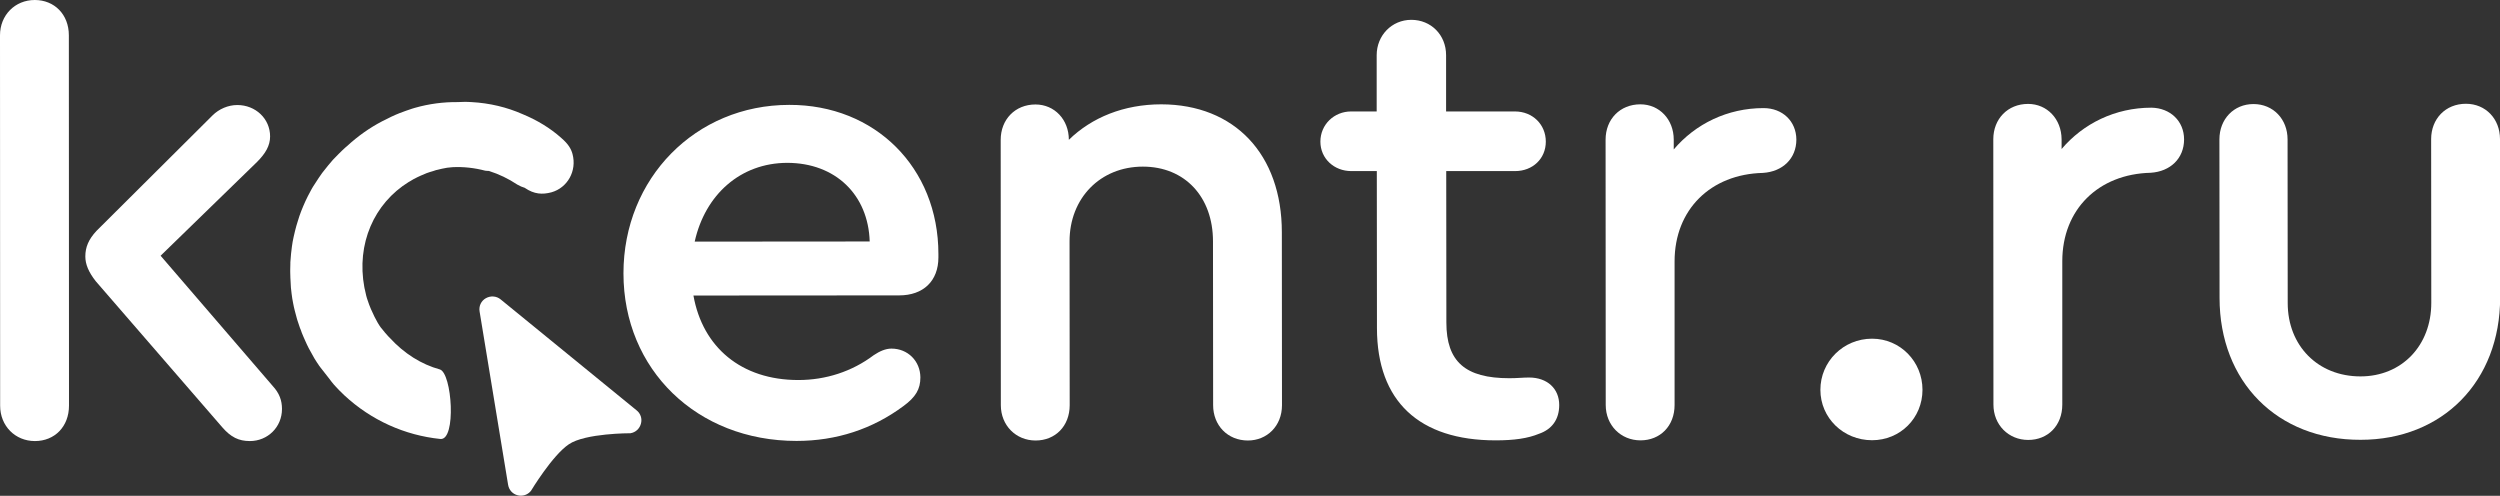
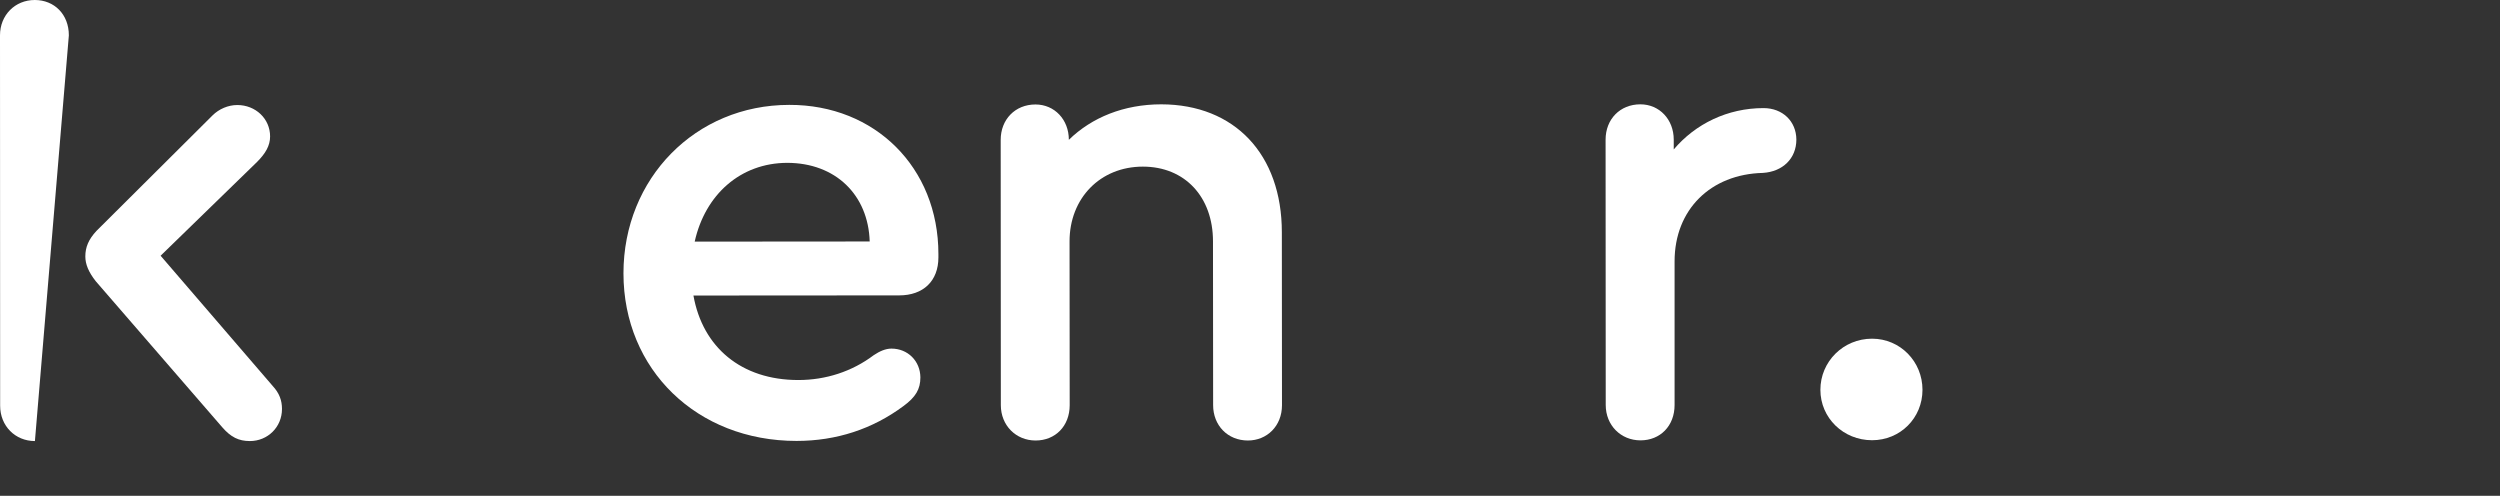
<svg xmlns="http://www.w3.org/2000/svg" id="Layer_1" x="0px" y="0px" viewBox="0 0 1790 355" style="enable-background:new 0 0 1790 355;" xml:space="preserve">
  <rect x="0" y="0" width="1790" height="355" fill="#333333" stroke="none" />
  <style type="text/css"> .st0{fill:#FFFFFF;} </style>
  <g>
    <path class="st0" d="M671.9,181.9v2.4c0,16.9-10.8,27.2-28.1,27.2l-147.3,0.1c6.6,37.1,34.3,60.5,75.1,60.5 c19.7,0,38.5-6.1,54-17.8c4.2-2.8,8.4-4.7,12.7-4.7c11.7,0,20.6,8.9,20.7,20.6c0,8.4-3.3,14.1-12.2,20.6 c-22.1,16.4-47.9,24.9-76.5,24.9c-71.3,0-123.9-51.1-123.9-120c0-68,51.6-120.6,118.7-120.6C626.4,74.9,671.9,119.9,671.9,181.9z M497.4,173l125.3-0.1c-1-33.3-24.4-56.3-59.1-56.3C530.2,116.7,504.9,139.3,497.4,173z" />
    <path class="st0" d="M917.8,166.3l0.1,123.8c0,15-10.8,25.3-24.4,25.3c-14.5,0-24.9-10.8-24.9-25.3l-0.1-117.3 c0-31.9-20.2-53.5-50.2-53.5c-30.5,0-52.5,22.6-52.5,53.5l0.1,117.3c0,15-10.3,25.3-24.4,25.3c-14.1,0-24.9-10.8-24.9-25.3 l-0.1-190c0-14.5,10.3-25.3,24.9-25.3c13.6,0,23.9,10.8,23.9,25.3c16.4-16,39.4-25.4,66.2-25.4C884,74.8,917.8,110.5,917.8,166.3z" />
-     <path class="st0" d="M1116.4,290c0,10.3-5.2,17.4-14.5,20.6c-8,3.3-17.8,4.7-31,4.7c-54.9,0-84.9-28.1-85-80.2l-0.1-112.6h-18.3 c-12.2,0-22.1-8.9-22.1-21.1s9.8-21.6,22-21.6h18.3V39.5c0-14.1,10.8-25.3,24.8-25.3c14.1,0,24.9,10.8,24.9,25.3v40.3h49.3 c12.7,0,22.1,9.4,22.1,21.6s-9.4,21.1-22,21.1h-49.3l0.1,108.4c0,28.1,13.6,39.9,45.1,39.9c5.6,0,9.9-0.5,14.1-0.5 C1107.9,270.3,1116.4,278.3,1116.4,290z" />
    <path class="st0" d="M1286.2,99.9c0,13.6-9.8,23-23.9,23.9c-37.5,0.9-63.3,26.3-63.3,63.3l0,102.9c0,15-10.3,25.3-24.4,25.3 s-24.9-10.8-24.9-25.3l-0.1-190c0-14.6,10.3-25.3,24.9-25.3c13.6,0,23.9,10.8,23.9,25.3v7c15.5-18.3,38.5-29.6,64.3-29.6 C1276.3,77.4,1286.1,86.8,1286.2,99.9z" />
    <path class="st0" d="M1303.4,279.1c0-20.2,16.4-36.6,37-36.6c20.2,0,36.1,16.4,36.1,36.6s-15.9,36.1-36.1,36.1 C1319.9,315.2,1303.4,299.3,1303.4,279.1z" />
-     <path class="st0" d="M1563.8,99.8c0,13.6-9.8,23-23.9,23.9c-37.5,0.9-63.3,26.3-63.3,63.3v102.7c0,15-10.3,25.3-24.4,25.3 s-24.9-10.8-24.9-25.3l-0.1-190c0-14.5,10.3-25.3,24.9-25.3c13.6,0,23.9,10.8,24,25.3v7c15.5-18.3,38.5-29.6,64.3-29.6 C1553.9,77.3,1563.8,86.7,1563.8,99.8z" />
-     <path class="st0" d="M1589.2,213.3l-0.1-113.5c0-14.5,10.3-25.3,24.4-25.3s24.4,10.8,24.4,25.3L1638,217 c0,30.5,21.6,52.5,52.1,52.5c29.6,0,50.7-22.1,50.7-52.6l-0.1-117.3c0-14.5,10.3-25.3,24.9-25.3c14.1,0,24.4,10.8,24.4,25.3 l0.1,113.5c0,60-41.2,101.8-99.9,101.8C1630.5,315.1,1589.2,273.3,1589.2,213.3z" />
    <path class="st0" d="M201.9,292.8c0,13.1-10.3,23-23,23c-8,0-13.6-2.8-19.7-9.8L68.6,201.4c-5.2-6.6-7.5-12.2-7.5-17.8 c0-6.6,2.3-12.2,8-18.3l83-82.6c4.7-4.7,11.3-7.5,17.8-7.5c13.1,0,23.5,9.8,23.5,22.5c0,6.6-3.3,12.2-9.4,18.3l-69,67.1l80.3,93.3 C200,281.5,201.9,286.7,201.9,292.8z" />
-     <path class="st0" d="M24.9,0C10.8,0,0,10.8,0,25.3l0.1,265.2c0,14.5,10.8,25.3,24.9,25.3s24.4-10.3,24.4-25.4L49.3,25.3 C49.3,10.3,38.9,0,24.9,0z" />
-     <path class="st0" d="M358.5,214.4c-3-2.5-7.2-2.8-10.6-0.9c-3.4,1.9-5.2,5.7-4.5,9.6l20.4,124c0.6,3.7,3.2,6.6,6.8,7.5 c0.7,0.2,1.3,0.3,2,0.3c2.9,0.1,5.7-1.1,7.6-3.5c0,0,15.3-25.4,27.1-33.3c11.8-8,44.1-7.9,44.1-7.9c3.7-0.6,6.5-3.2,7.5-6.8 c1-3.6-0.2-7.3-3.1-9.6L358.5,214.4z" />
-     <path class="st0" d="M409.9,110.2c-1-3.6-2.9-7-8-11.4c-7.9-7.1-17.4-12.8-27.8-17.1c-11.1-4.9-23.5-7.9-36.5-8.6 c-0.7,0-1.4-0.1-2.1-0.1c-1.5-0.1-3.1-0.1-4.7,0c-1,0-2.1,0.1-3.2,0.1c-10-0.1-20.3,1.2-30.5,4.1c-0.7,0.2-1.3,0.4-2,0.6 c-1.5,0.5-3,1-4.4,1.5c-1.5,0.5-3.1,1.1-4.6,1.7c-1,0.4-1.9,0.8-2.9,1.2c-1.1,0.5-2.2,1-3.3,1.5c-2.1,1-4.3,2.1-6.4,3.2 c-8.8,4.6-17.2,10.5-25,17.7c-0.4,0.3-0.8,0.7-1.2,1c-1.7,1.5-3.3,3.1-4.9,4.7c-1.3,1.4-2.7,2.7-4,4.1c-1.2,1.3-2.3,2.7-3.4,4 c-1.5,1.8-2.9,3.6-4.3,5.4c-0.9,1.2-1.7,2.4-2.5,3.6c-1.4,2.1-2.8,4.2-4.1,6.3c-0.7,1.1-1.3,2.3-1.9,3.4c-1.3,2.3-2.4,4.6-3.5,6.9 c-0.5,1.1-1,2.3-1.5,3.4c-1,2.4-2,4.8-2.8,7.2c-0.4,1.3-0.8,2.5-1.2,3.8c-0.8,2.4-1.4,4.7-2,7.1c-0.4,1.4-0.6,2.9-1,4.3 c-0.5,2.2-0.9,4.5-1.2,6.8c-0.2,1.7-0.4,3.4-0.6,5c-0.2,2.1-0.4,4.1-0.5,6.2c0,0.3,0,0.7,0,1c0,1.5-0.1,2.9-0.1,4.4 c0,0.4,0,0.7,0,1.1v0.3c0,1.2,0,2.4,0.1,3.6c0,0.1,0,0.2,0,0.2v0.1v0.1c0.1,2.5,0.2,4.9,0.4,7.4c0.1,1.5,0.3,2.9,0.5,4.4 c0.3,2.3,0.6,4.5,1.1,6.8c0.3,1.7,0.7,3.3,1.1,5c0.5,2,1,4,1.6,6c0.1,0.3,0.2,0.7,0.3,1c0.4,1.4,0.9,2.8,1.4,4.2 c0.3,1,0.7,2,1.1,2.9c0.2,0.7,0.5,1.3,0.7,2c0.7,1.9,1.6,3.7,2.4,5.6c0.8,1.9,1.7,3.7,2.6,5.5c0.8,1.5,1.7,3,2.5,4.5 c0.5,0.9,1,1.8,1.5,2.7c0.6,1,1.2,2,1.9,3c0.4,0.5,0.7,1.1,1.1,1.6c0.1,0.1,0.2,0.3,0.3,0.5c0.8,1.2,1.8,2.3,2.7,3.5 c1.5,2,3.1,4,4.7,6c1.1,1.4,2.1,2.9,3.3,4.2c0.4,0.4,0.8,0.9,1.2,1.3c1.7,1.9,3.5,3.7,5.3,5.4c0.3,0.3,0.6,0.5,0.8,0.8 c19.3,18,43.5,28.8,68.9,31.4c11.6,1.2,8.4-47.3-0.4-49.8c-13.1-3.6-25.5-11.3-35.9-22.7c-0.3-0.4-0.7-0.6-1-1 c-1.6-1.7-3-3.4-4.4-5.2c-0.3-0.4-0.7-0.8-1-1.2c-0.4-0.5-0.7-1-1.1-1.6s-0.7-1.2-1.1-1.8c-1.5-2.7-3-5.5-4.2-8.4 c-0.2-0.4-0.4-0.8-0.6-1.3c-0.9-2.1-1.7-4.2-2.4-6.4c-0.1-0.5-0.4-1-0.5-1.5c-0.2-0.6-0.3-1.2-0.5-1.8c-0.4-1.5-0.7-3-1-4.5 c-0.1-0.3-0.2-0.6-0.2-1c0-0.1,0-0.2-0.1-0.3c-5.8-31.2,6.9-60.2,31.9-75.6c0.2-0.1,0.4-0.2,0.6-0.3c1.7-1.1,3.5-2.1,5.4-3 c1.7-0.8,3.4-1.6,5.2-2.3c0.5-0.2,0.9-0.4,1.4-0.6c1.5-0.6,3.1-1,4.7-1.5c0.8-0.3,1.6-0.6,2.4-0.8c0.1,0,0.1,0,0.2,0 c2.4-0.6,4.9-1.2,7.4-1.6c1.3-0.2,2.6-0.3,3.9-0.4c7.9-0.4,15.8,0.5,23.4,2.5c1,0.2,1.8,0.1,2.7,0.2c7.2,2.3,13.9,5.5,20.2,9.7 c1.9,1.1,3.7,1.9,5.5,2.4l0.1,0.1c6.6,4.5,12.5,4.8,18.9,3.1C406.3,134.5,413.2,122.4,409.9,110.2z" />
+     <path class="st0" d="M24.9,0C10.8,0,0,10.8,0,25.3l0.1,265.2c0,14.5,10.8,25.3,24.9,25.3L49.3,25.3 C49.3,10.3,38.9,0,24.9,0z" />
  </g>
</svg>